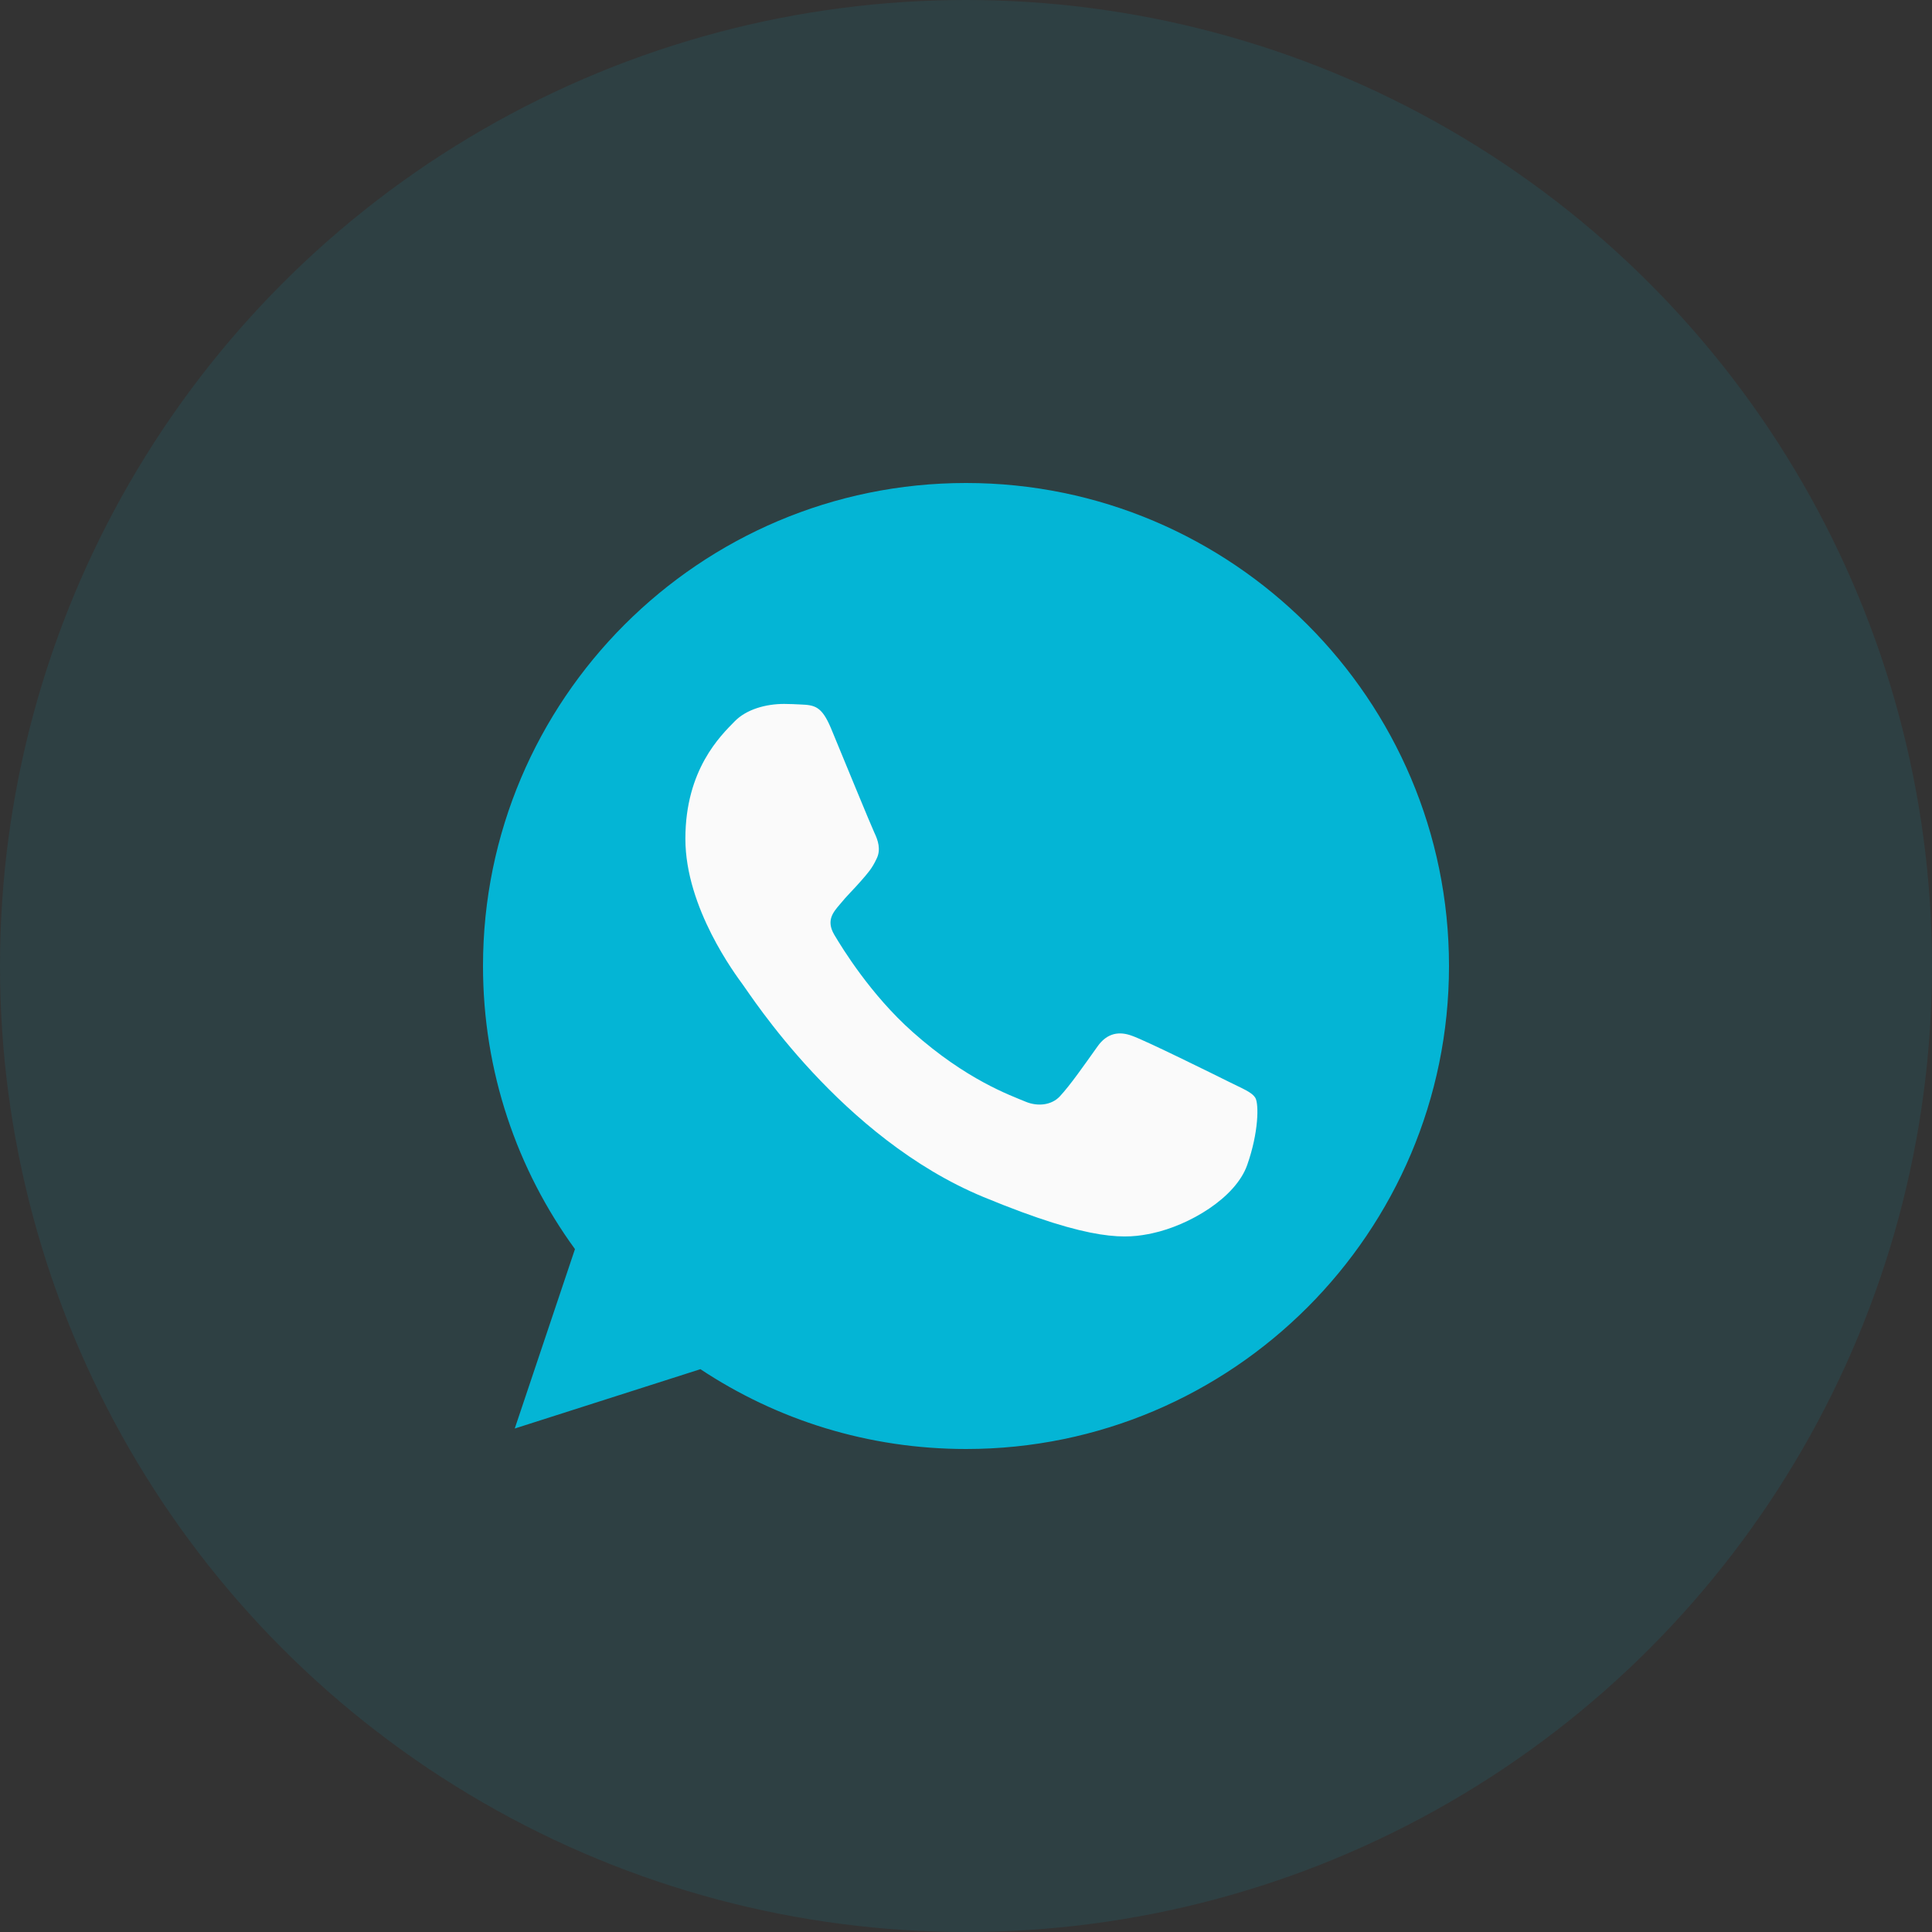
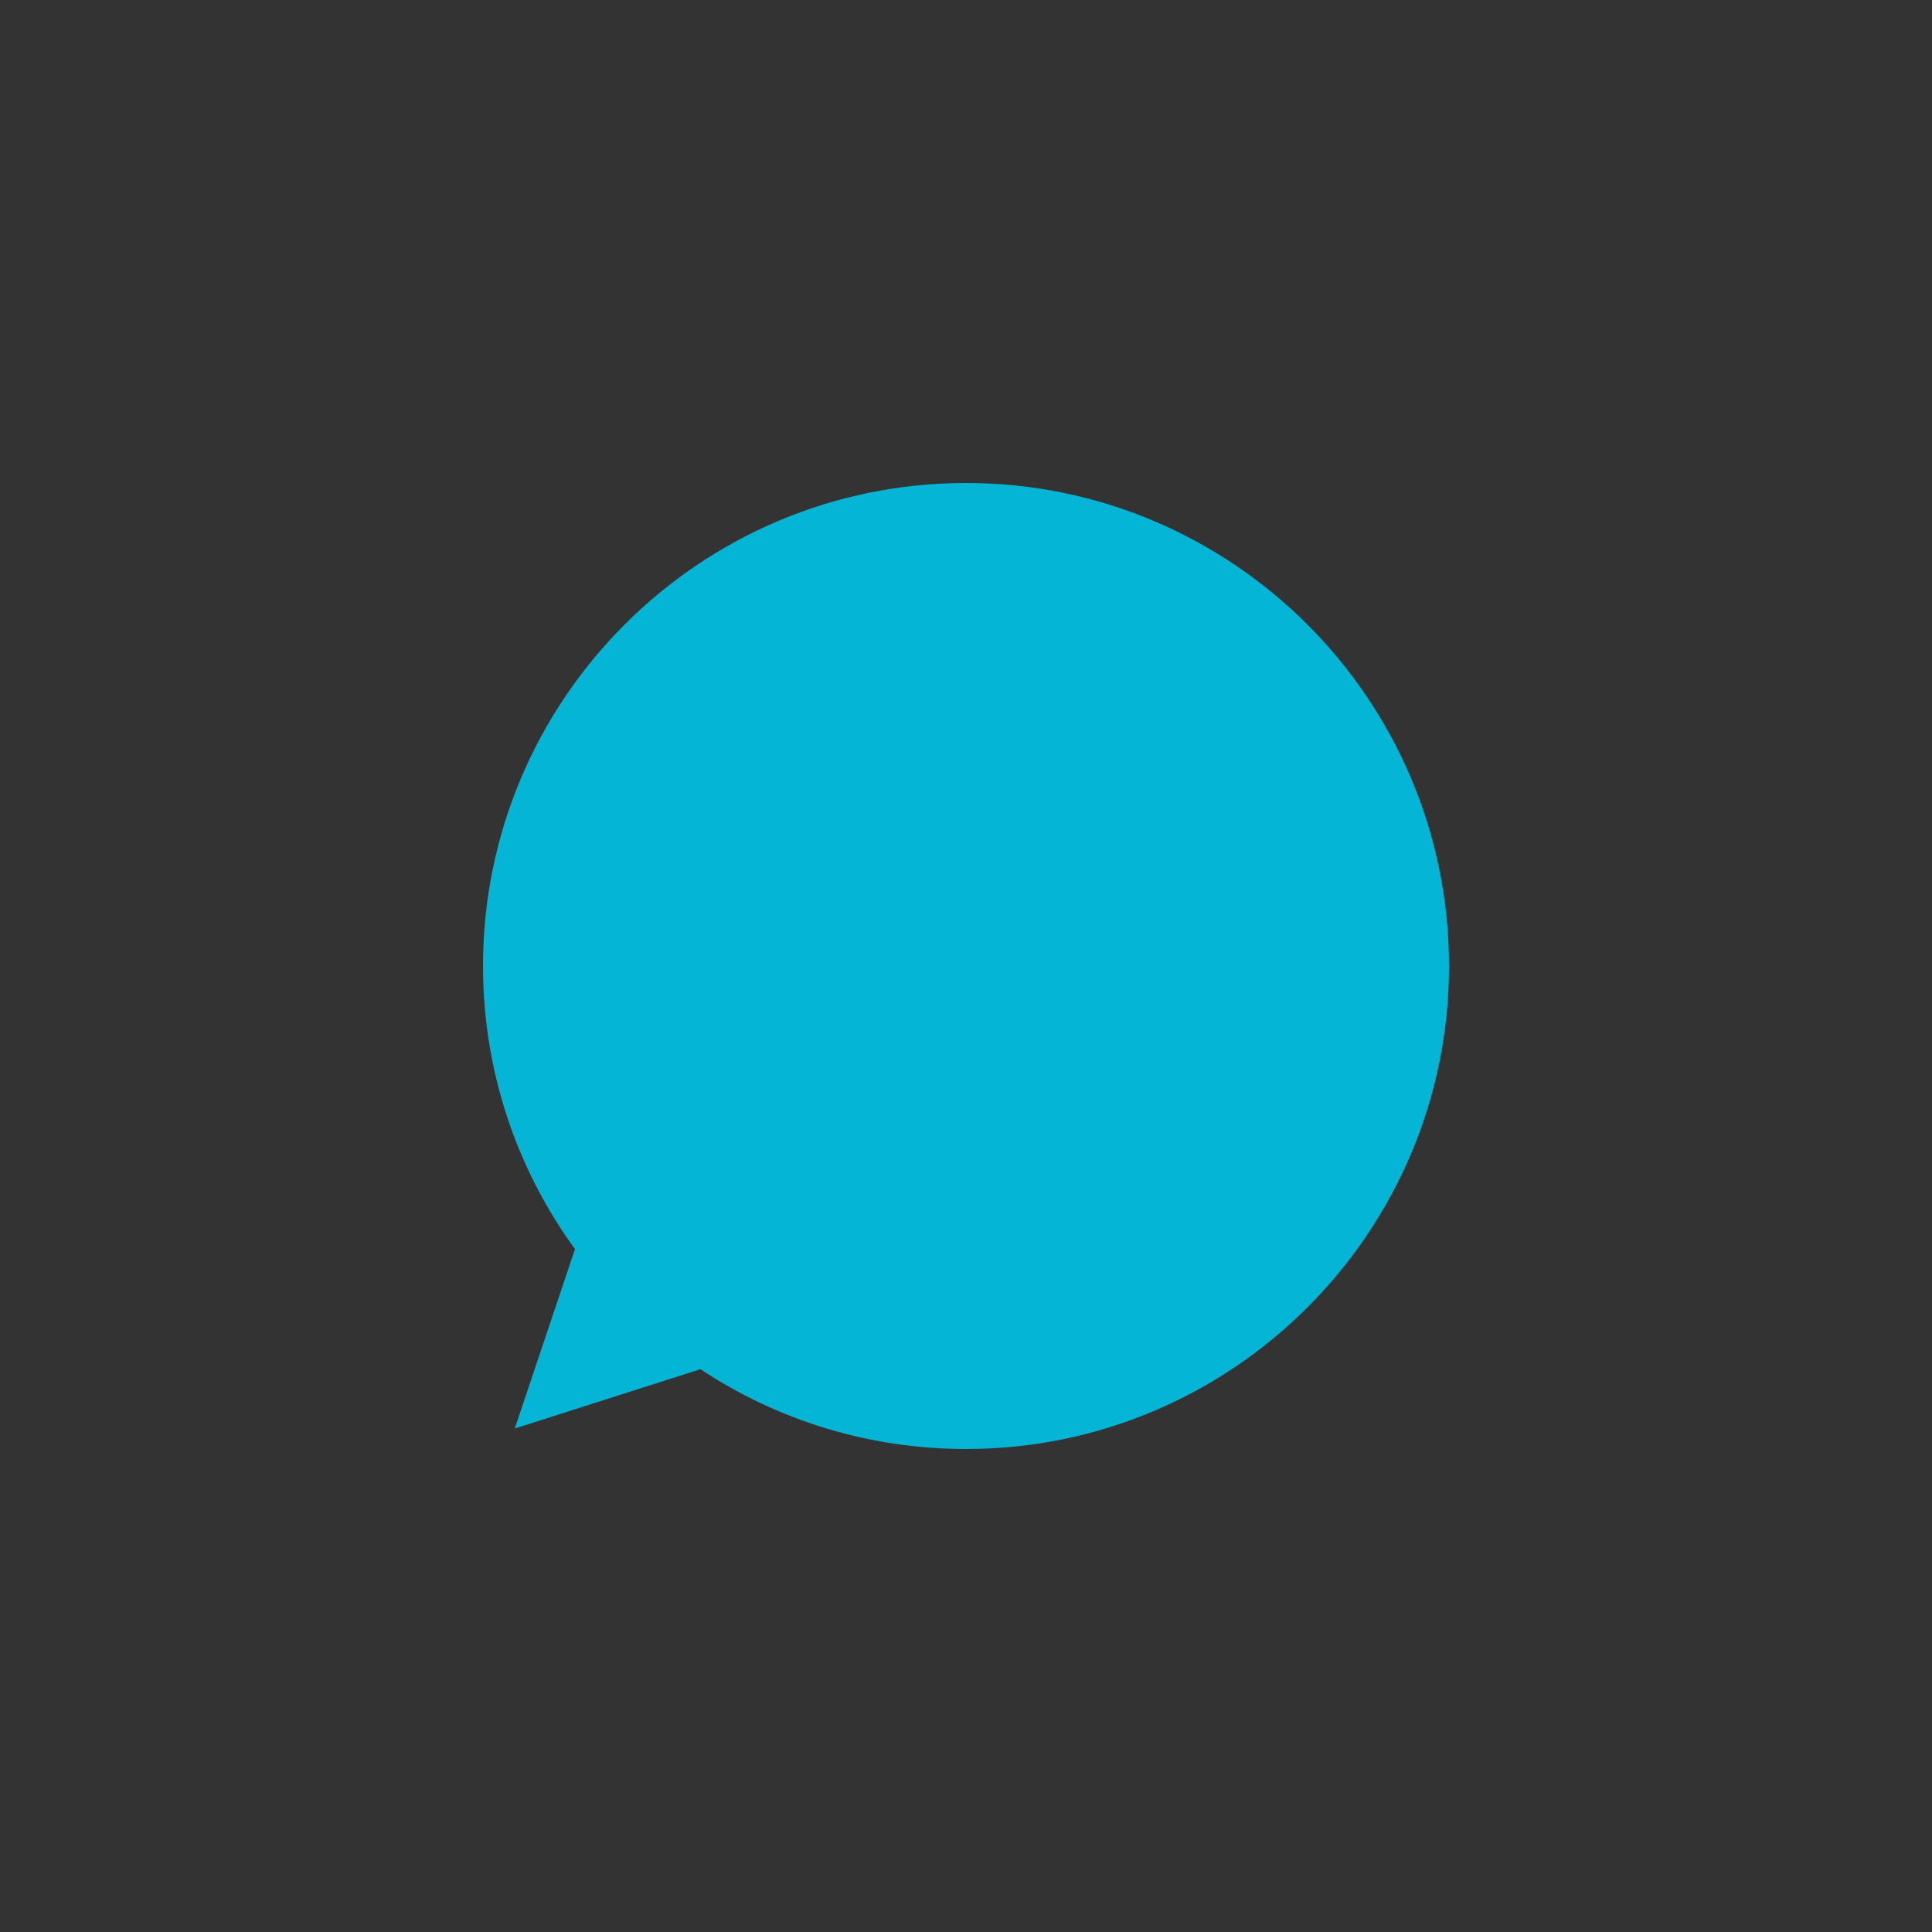
<svg xmlns="http://www.w3.org/2000/svg" width="60" height="60" viewBox="0 0 60 60" fill="none">
  <rect x="0" y="0" width="60" height="60" fill="#333333" stroke="none" />
-   <circle cx="30" cy="30" r="30" fill="#04B5D5" fill-opacity="0.1" />
  <path d="M30.004 15H29.996C21.726 15 15 21.727 15 30C15 33.281 16.058 36.322 17.856 38.792L15.986 44.364L21.752 42.521C24.124 44.093 26.953 45 30.004 45C38.274 45 45 38.271 45 30C45 21.729 38.274 15 30.004 15Z" fill="#04B5D5" />
-   <path d="M38.732 36.183C38.37 37.205 36.934 38.052 35.788 38.3C35.005 38.466 33.981 38.599 30.535 37.171C26.126 35.344 23.288 30.865 23.066 30.575C22.855 30.284 21.285 28.203 21.285 26.05C21.285 23.898 22.378 22.849 22.819 22.399C23.181 22.03 23.779 21.861 24.353 21.861C24.538 21.861 24.705 21.871 24.855 21.878C25.296 21.897 25.517 21.923 25.808 22.619C26.169 23.491 27.051 25.643 27.156 25.864C27.263 26.086 27.369 26.386 27.22 26.676C27.079 26.976 26.955 27.11 26.734 27.364C26.513 27.619 26.303 27.814 26.081 28.088C25.879 28.326 25.65 28.581 25.905 29.022C26.16 29.453 27.041 30.891 28.339 32.046C30.013 33.537 31.371 34.013 31.856 34.216C32.218 34.366 32.65 34.33 32.914 34.049C33.249 33.687 33.664 33.087 34.086 32.496C34.386 32.073 34.764 32.02 35.162 32.17C35.567 32.311 37.71 33.37 38.151 33.59C38.591 33.811 38.882 33.916 38.989 34.101C39.094 34.287 39.094 35.159 38.732 36.183Z" fill="#FAFAFA" />
</svg>